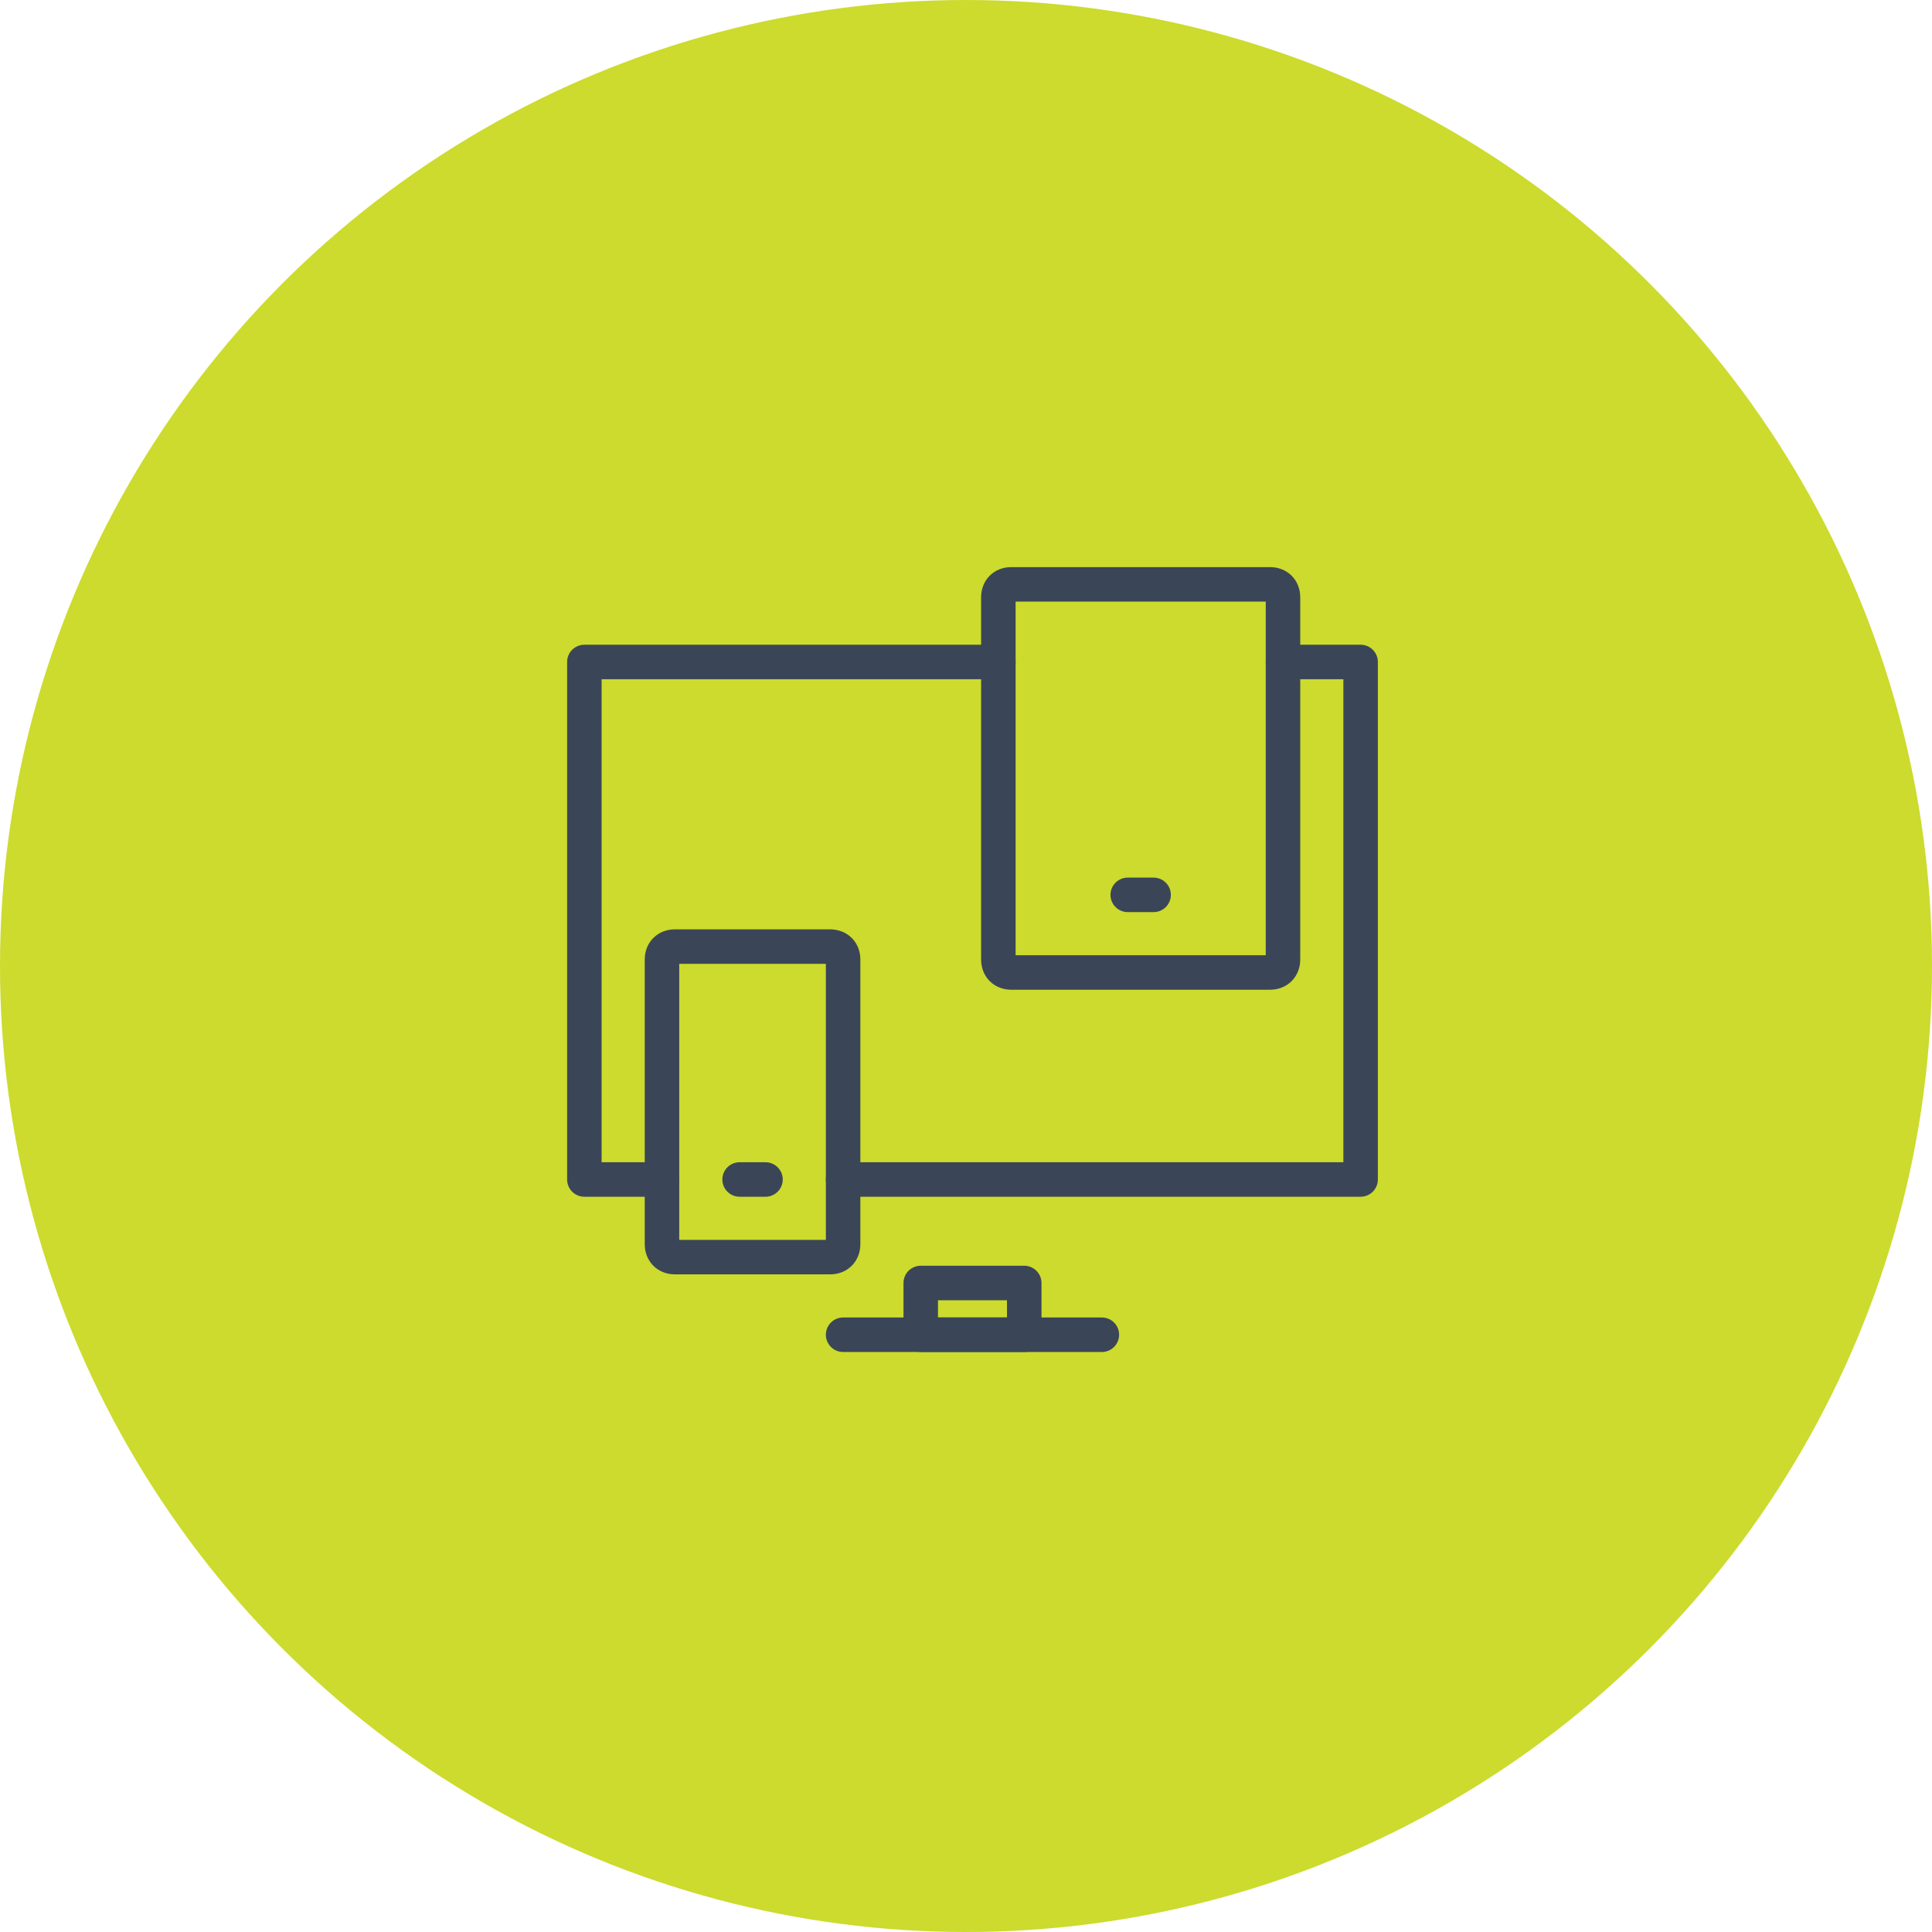
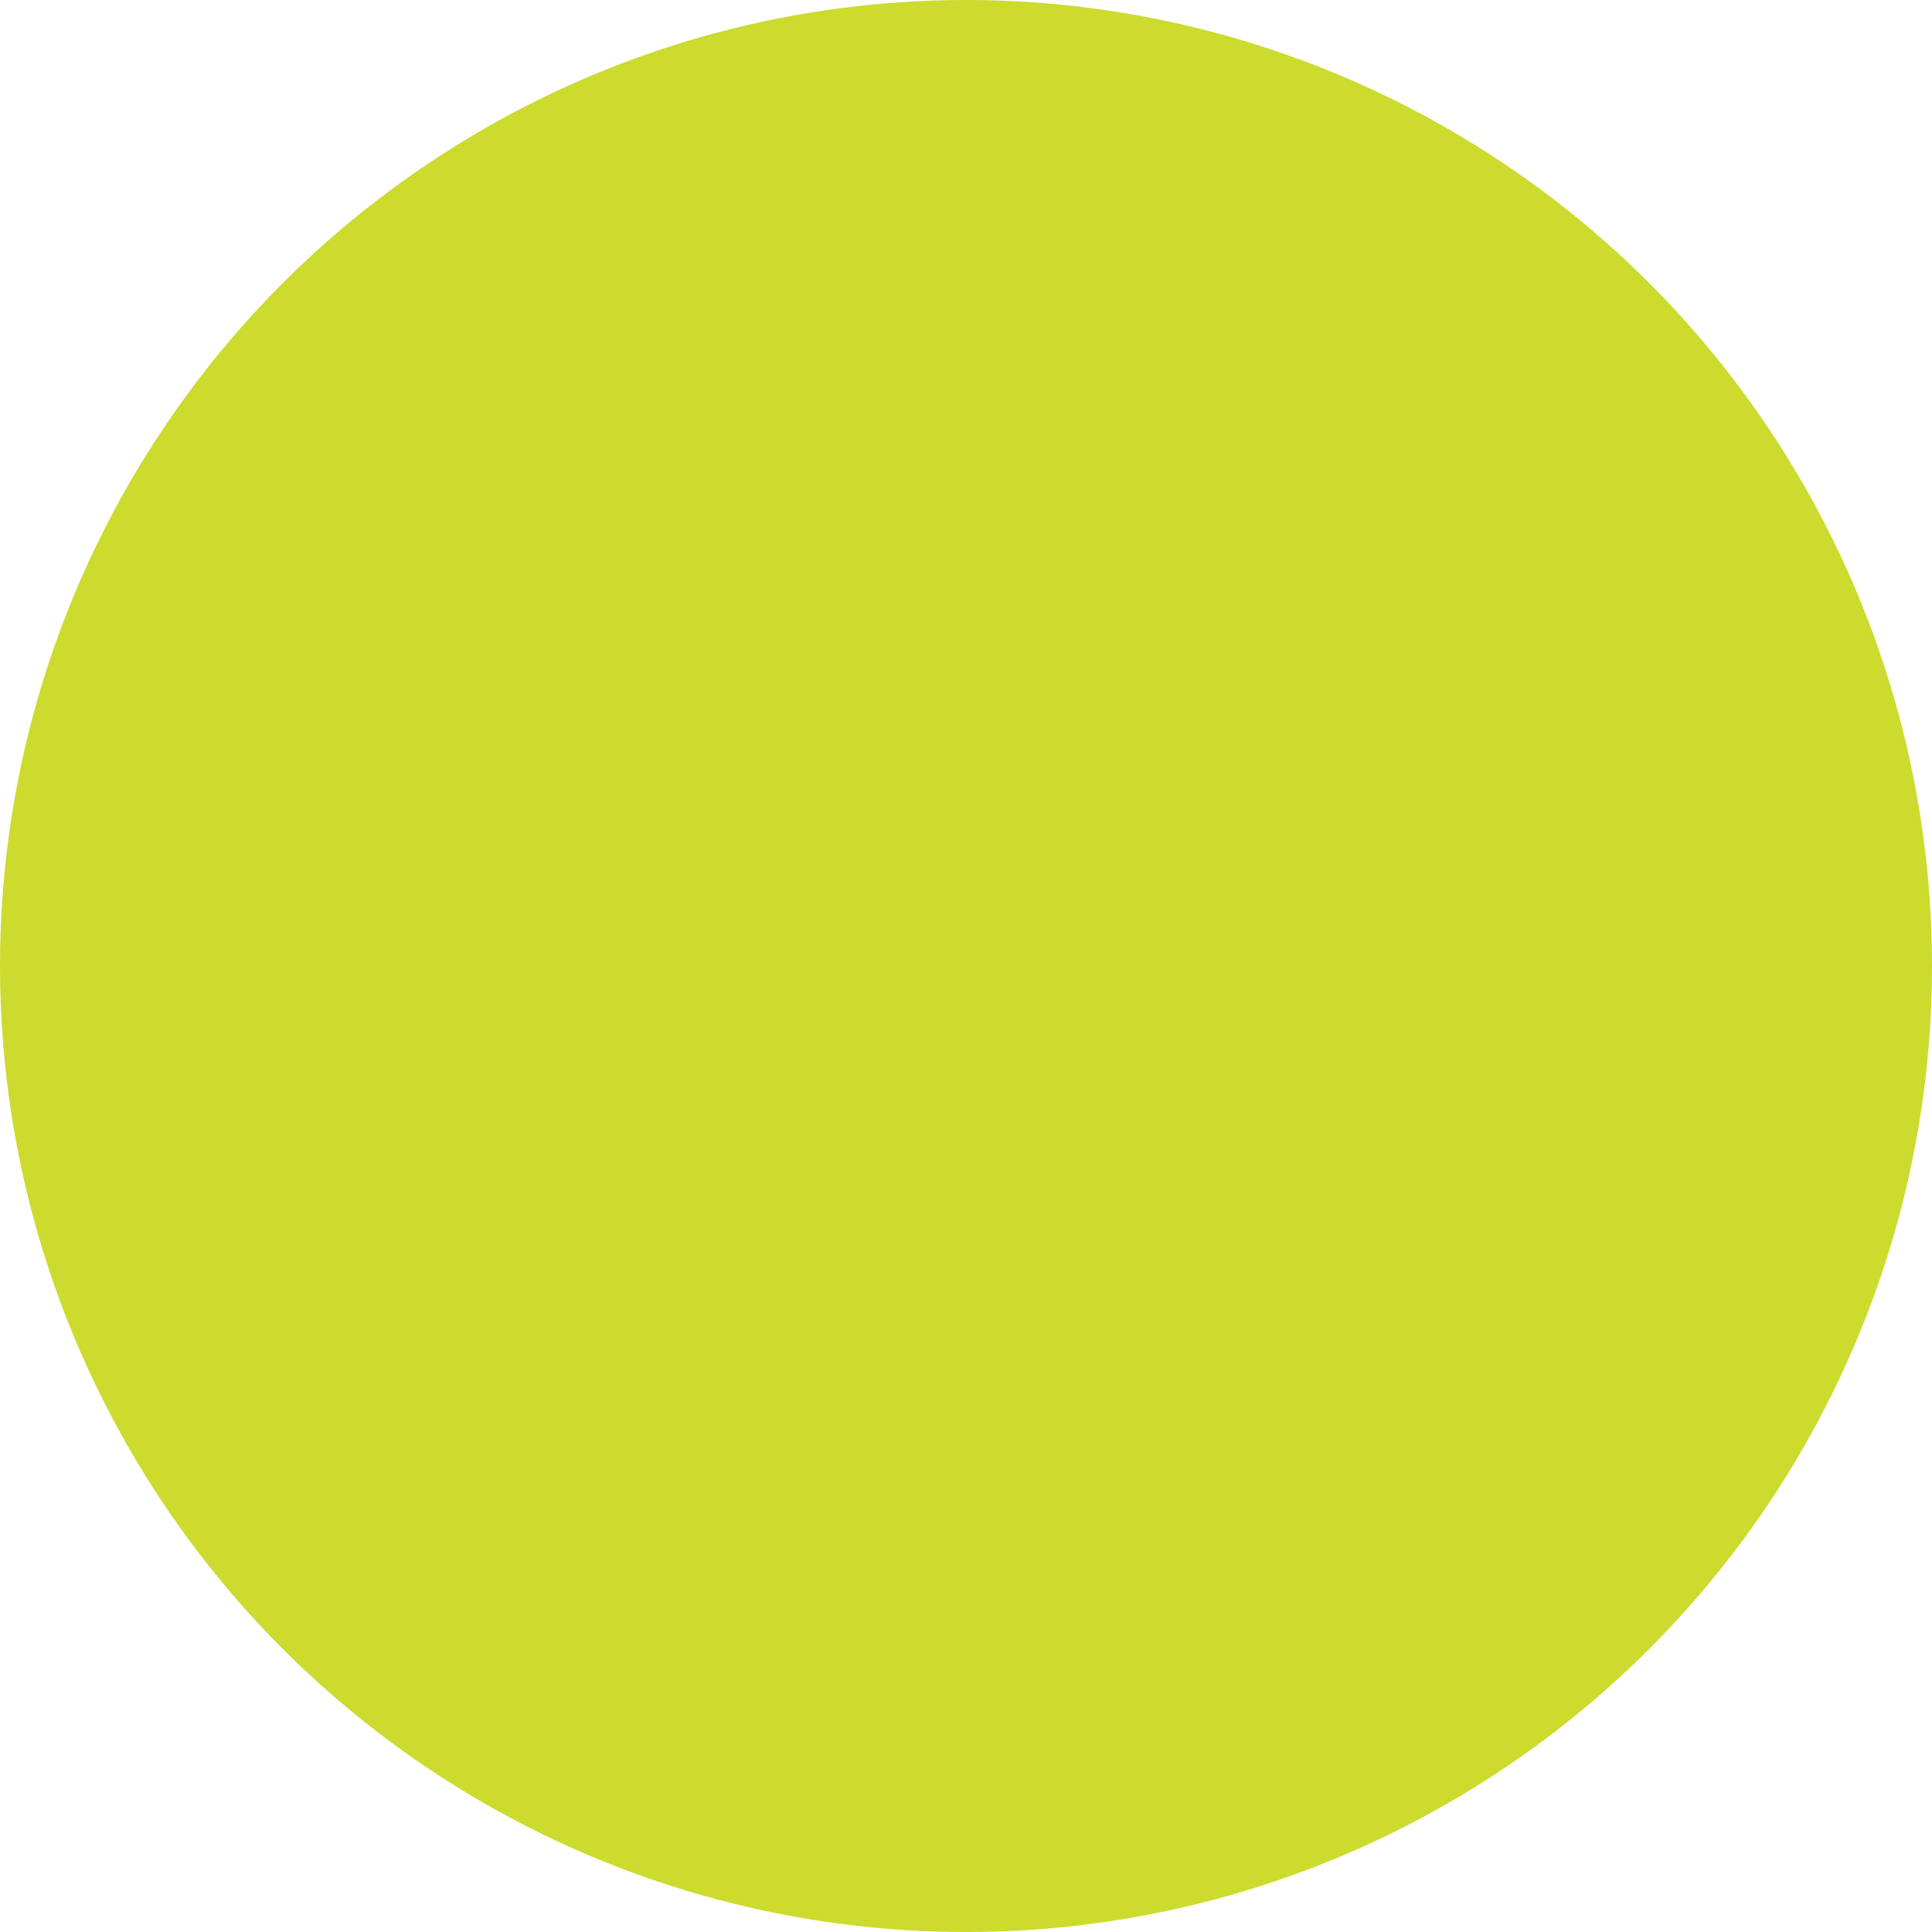
<svg xmlns="http://www.w3.org/2000/svg" width="56" height="56" viewBox="0 0 56 56" fill="none">
  <circle cx="28" cy="28" r="28" fill="#CCDB2D" />
  <g clip-path="url(#clip0_2_3841)">
-     <path d="M19.188 34.188H16.938V19.188H28.938" stroke="#3A4657" stroke-linecap="round" stroke-linejoin="round" />
    <path d="M37.188 19.188H39.438V34.188H24.438" stroke="#3A4657" stroke-linecap="round" stroke-linejoin="round" />
-     <path d="M24.438 38.688H31.938" stroke="#3A4657" stroke-linecap="round" stroke-linejoin="round" />
-     <path d="M36.812 28.188H29.312C29.087 28.188 28.938 28.038 28.938 27.812V17.312C28.938 17.087 29.087 16.938 29.312 16.938H36.812C37.038 16.938 37.188 17.087 37.188 17.312V27.812C37.188 28.038 37.038 28.188 36.812 28.188Z" stroke="#3A4657" stroke-linecap="round" stroke-linejoin="round" />
    <path d="M32.688 25.938H33.438" stroke="#3A4657" stroke-linecap="round" stroke-linejoin="round" />
    <path d="M24.062 36.438H19.562C19.337 36.438 19.188 36.288 19.188 36.062V27.812C19.188 27.587 19.337 27.438 19.562 27.438H24.062C24.288 27.438 24.438 27.587 24.438 27.812V36.062C24.438 36.288 24.288 36.438 24.062 36.438Z" stroke="#3A4657" stroke-linecap="round" stroke-linejoin="round" />
    <path d="M21.438 34.188H22.188" stroke="#3A4657" stroke-linecap="round" stroke-linejoin="round" />
-     <path d="M29.688 37.188H26.688V38.688H29.688V37.188Z" stroke="#3A4657" stroke-linecap="round" stroke-linejoin="round" />
  </g>
  <defs>
    <clipPath id="clip0_2_3841">
-       <rect width="24" height="24" fill="white" transform="translate(16 16)" />
-     </clipPath>
+       </clipPath>
  </defs>
</svg>